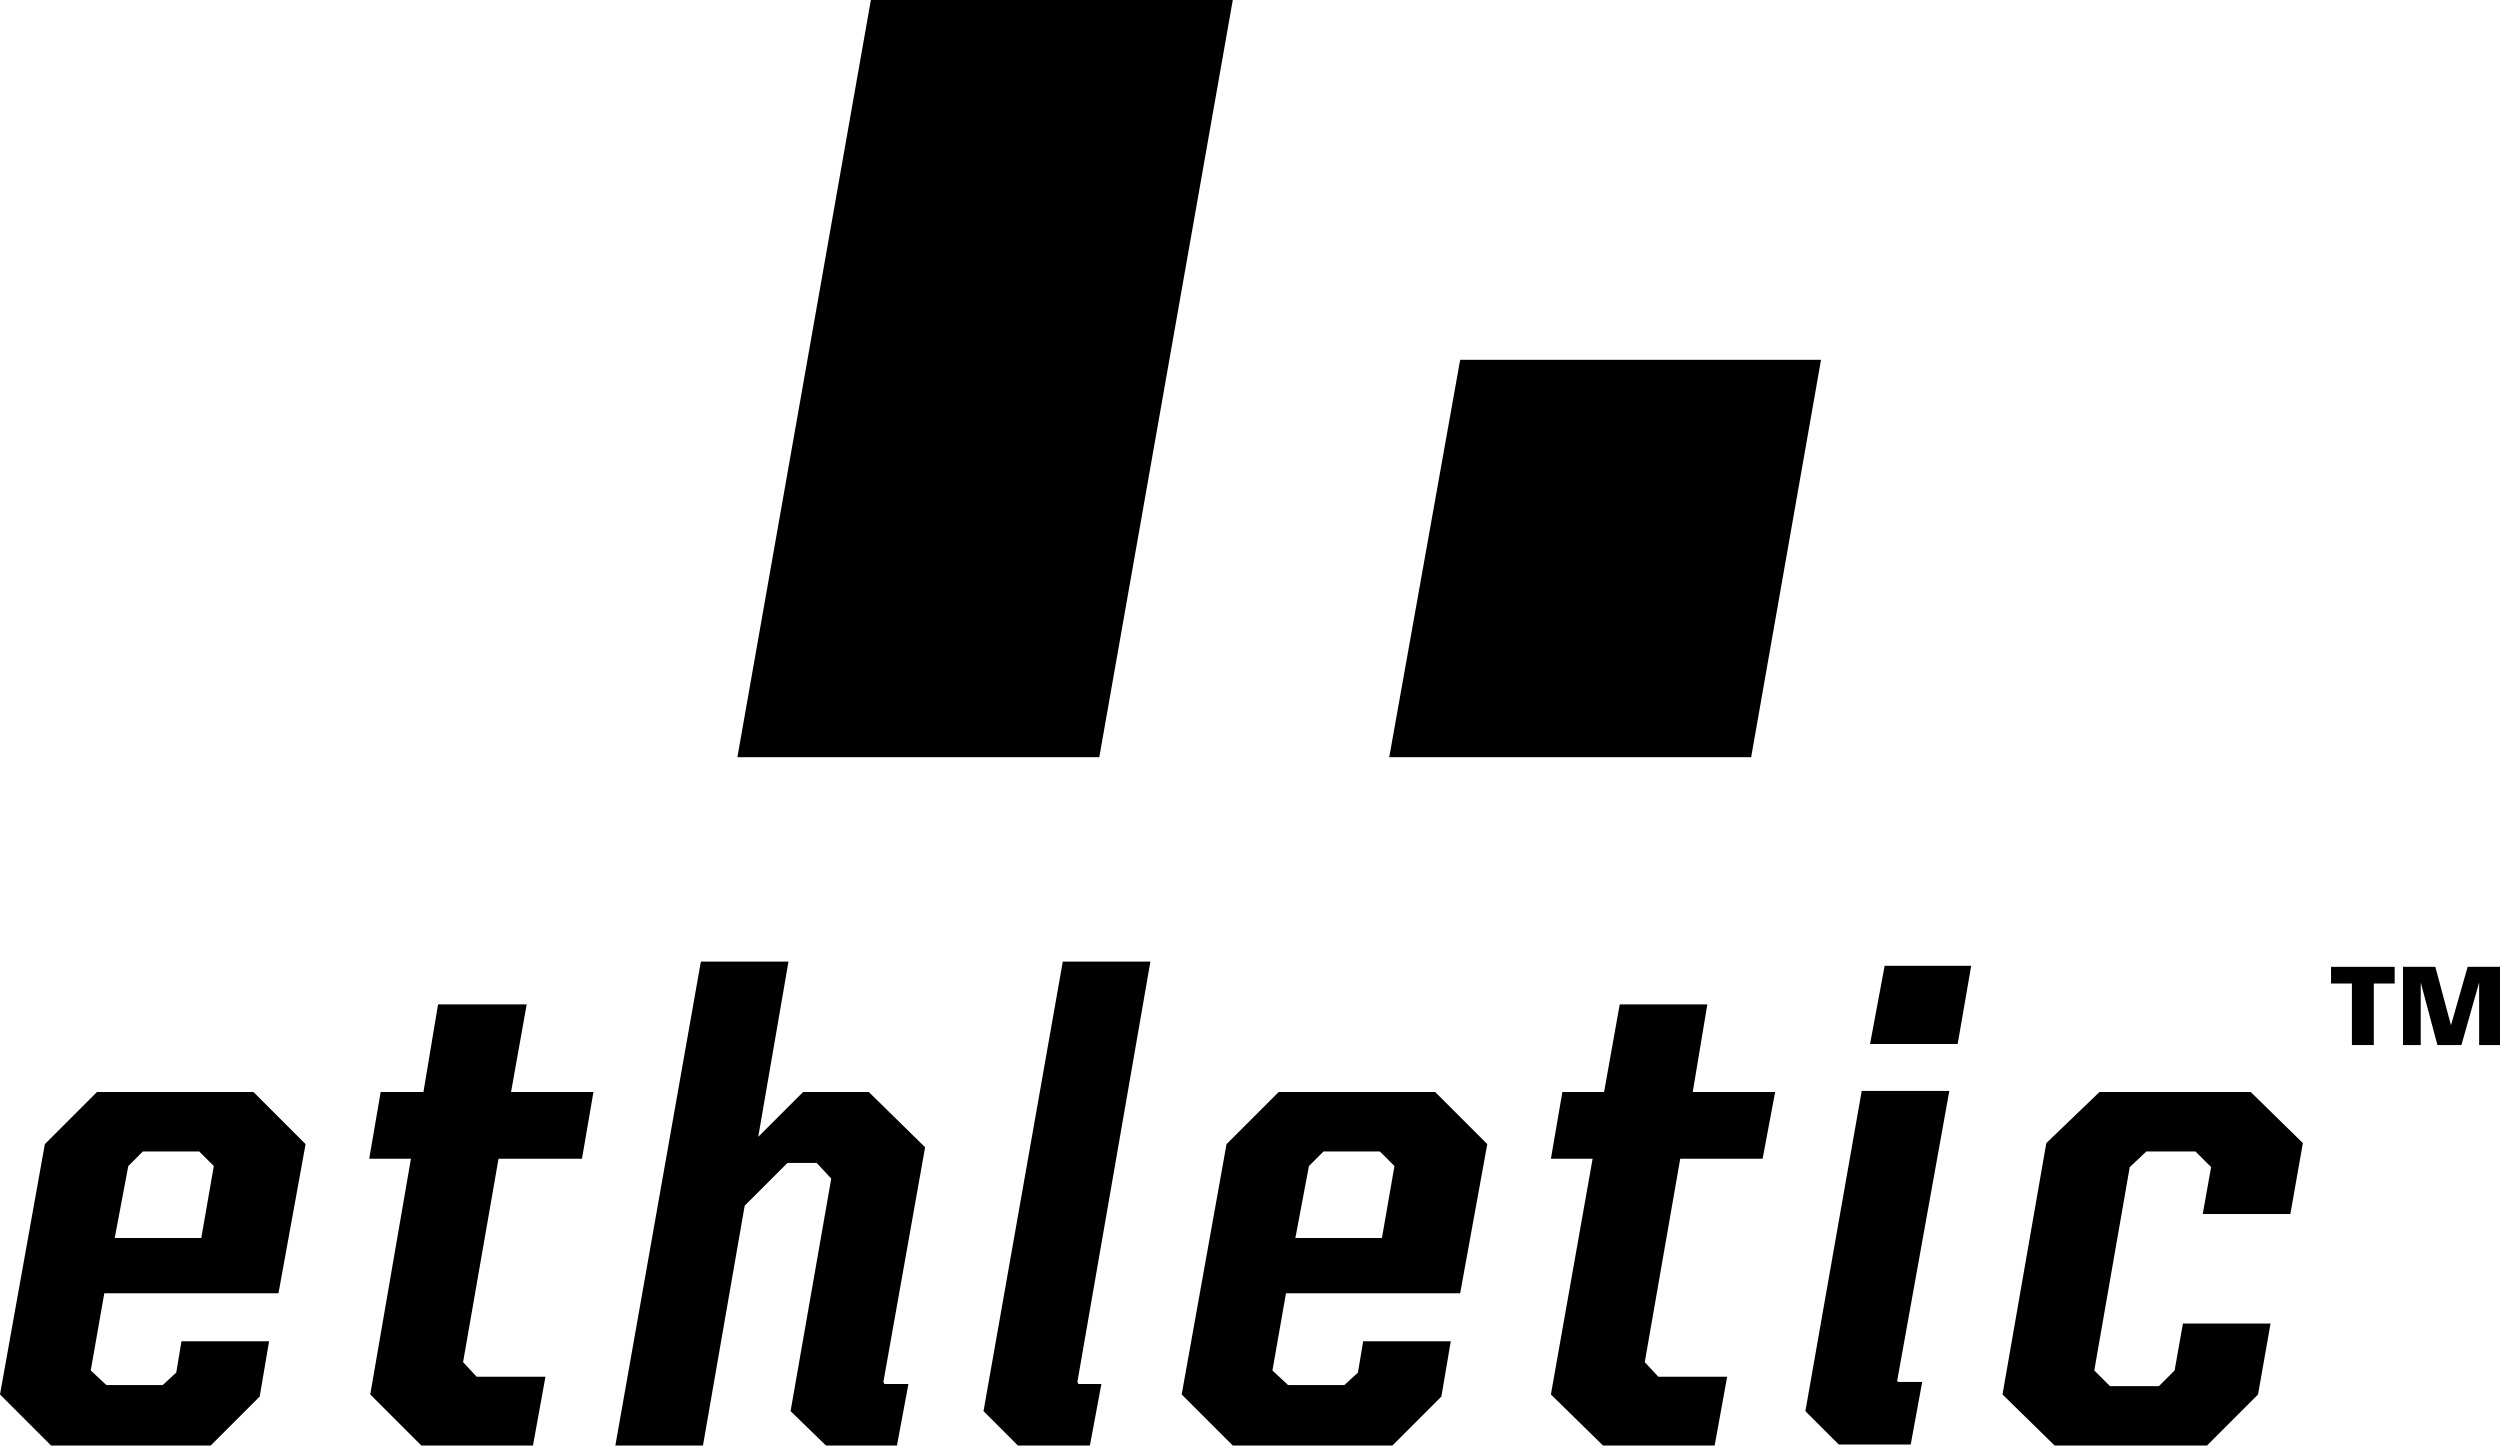
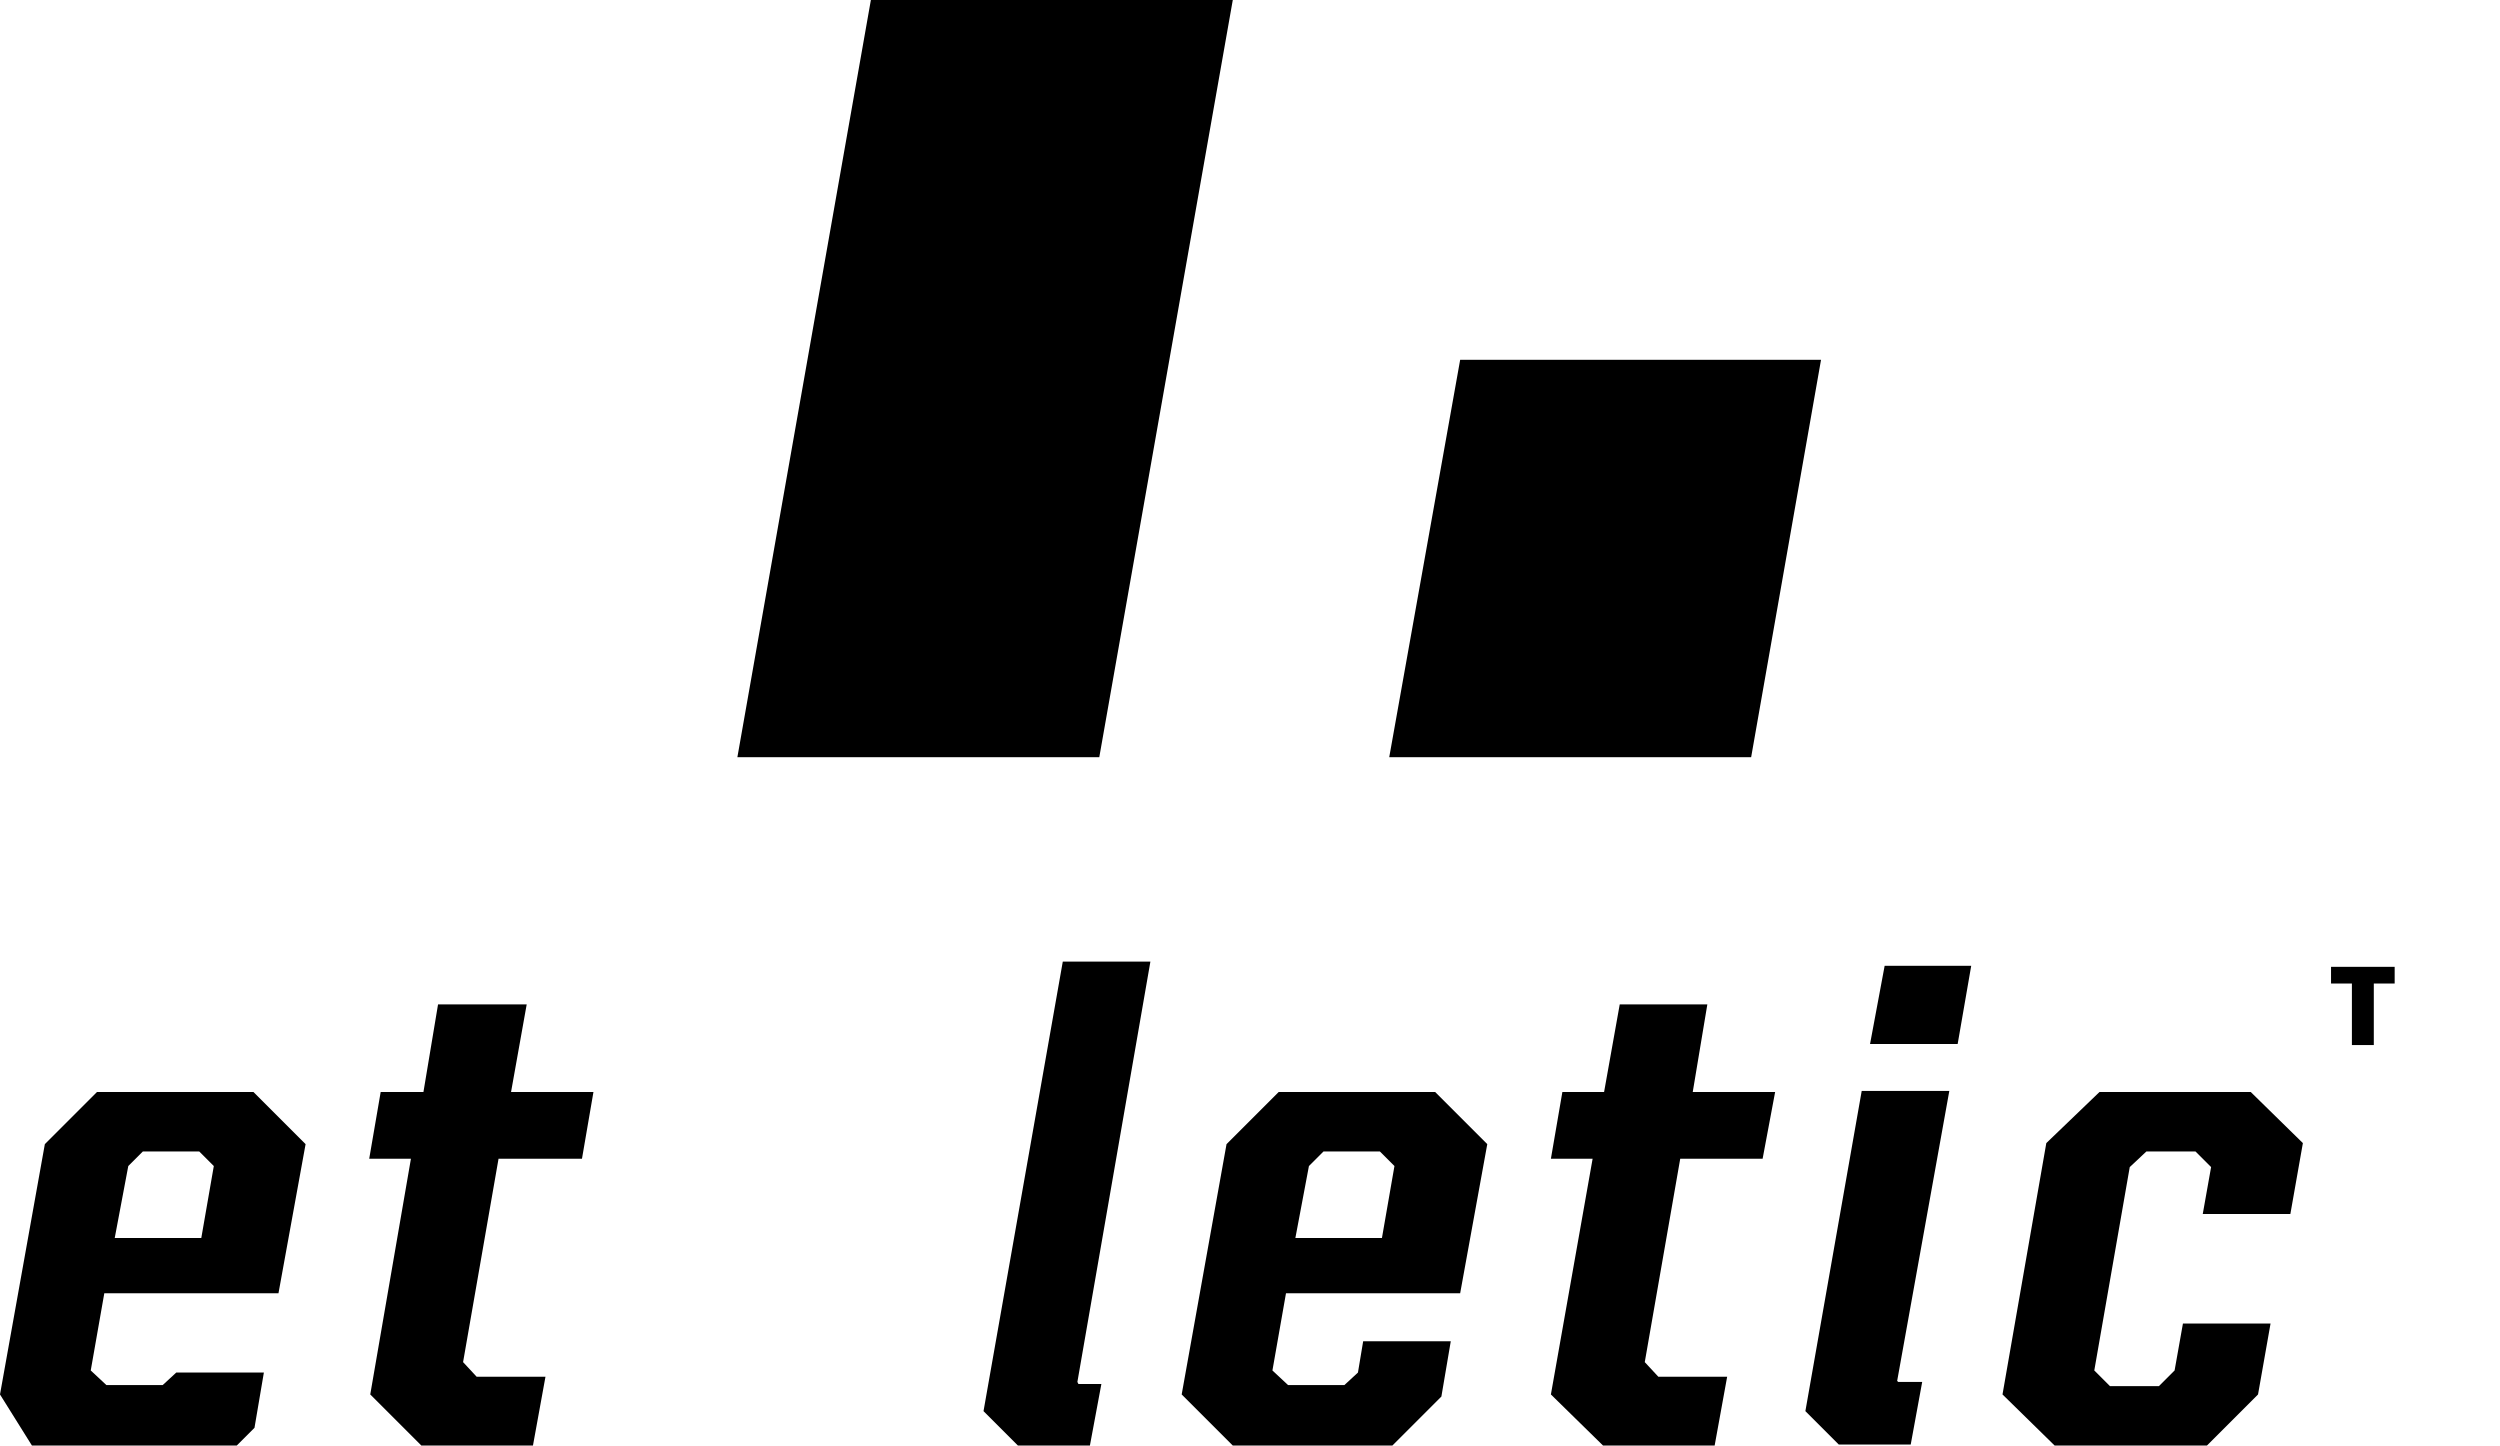
<svg xmlns="http://www.w3.org/2000/svg" xml:space="preserve" data-sanitized-enable-background="new 0 0 239.7 138.6" viewBox="0 0 239.7 138.6" y="0px" x="0px" id="Ebene_1" version="1.1">
  <g>
    <polygon points="83.5,0 70.7,72.6 105.4,72.6 118.2,0" />
    <polygon points="140,34.5 133.2,72.6 167.9,72.6 174.6,34.5" />
    <g>
-       <path d="M11,118.7h8.3l1.2-6.9l-1.4-1.4h-5.4l-1.4,1.4L11,118.7L11,118.7z M0,133.7l4.3-24l5-5h15l5,5L26.7,124H10l-1.3,7.4    l1.5,1.4h5.4l1.3-1.2l0.5-3h8.4l-0.9,5.3l-4.8,4.8H5L0,133.7L0,133.7z" />
+       <path d="M11,118.7h8.3l1.2-6.9l-1.4-1.4h-5.4l-1.4,1.4L11,118.7L11,118.7z M0,133.7l4.3-24l5-5h15l5,5L26.7,124H10l-1.3,7.4    l1.5,1.4h5.4l1.3-1.2h8.4l-0.9,5.3l-4.8,4.8H5L0,133.7L0,133.7z" />
      <polygon points="36.5,104.7 40.6,104.7 42,96.3 50.5,96.3 49,104.7 56.9,104.7 55.8,111.1 47.8,111.1 44.4,130.6 45.7,132     52.3,132 51.1,138.6 40.4,138.6 35.5,133.7 39.4,111.1 35.4,111.1 36.5,104.7" />
-       <polygon points="67.2,92.2 75.6,92.2 72.7,109 77,104.7 83.3,104.7 88.7,110 84.7,132.5 84.8,132.7 87.1,132.7 86,138.6     79.2,138.6 75.8,135.3 79.7,113 78.3,111.5 75.5,111.5 71.4,115.6 67.4,138.6 59,138.6 67.2,92.2" />
      <polygon points="94.3,135.3 101.9,92.2 110.3,92.2 103.3,132.5 103.4,132.7 105.6,132.7 104.5,138.6 97.6,138.6 94.3,135.3" />
      <path d="M124.2,118.7h8.3l1.2-6.9l-1.4-1.4h-5.4l-1.4,1.4L124.2,118.7L124.2,118.7z M113.3,133.7l4.3-24l5-5h15l5,5L140,124h-16.7    l-1.3,7.4l1.5,1.4h5.4l1.3-1.2l0.5-3h8.4l-0.9,5.3l-4.8,4.8h-15.1L113.3,133.7L113.3,133.7z" />
      <polygon points="149.8,104.7 153.8,104.7 155.3,96.3 163.7,96.3 162.3,104.7 170.2,104.7 169,111.1 161.1,111.1 157.7,130.6     159,132 165.6,132 164.4,138.6 153.7,138.6 148.7,133.7 152.7,111.1 148.7,111.1 149.8,104.7" />
      <path d="M180.7,92.6h8.3l-1.3,7.5h-8.4L180.7,92.6L180.7,92.6z M173.1,135.3l5.4-30.7h8.4l-5,27.8l0.1,0.1h2.3l-1.1,6h-6.9    L173.1,135.3L173.1,135.3z" />
      <polygon points="192,133.7 196.2,109.6 201.3,104.7 215.8,104.7 220.8,109.6 219.6,116.4 211.2,116.4 212,111.9 210.5,110.4     205.8,110.4 204.2,111.9 200.8,131.4 202.3,132.9 207,132.9 208.5,131.4 209.3,126.9 217.7,126.9 216.5,133.7 211.6,138.6     197,138.6 192,133.7" />
      <polygon points="225.5,94.3 223.5,94.3 223.5,92.7 229.6,92.7 229.6,94.3 227.6,94.3 227.6,100.2 225.5,100.2 225.5,94.3" />
-       <polygon points="230.4,92.7 233.5,92.7 235,98.3 236.6,92.7 239.7,92.7 239.7,100.2 237.7,100.2 237.7,94.2 236,100.2     233.7,100.2 232.1,94.2 232.1,100.2 230.4,100.2 230.4,92.7" />
    </g>
  </g>
</svg>